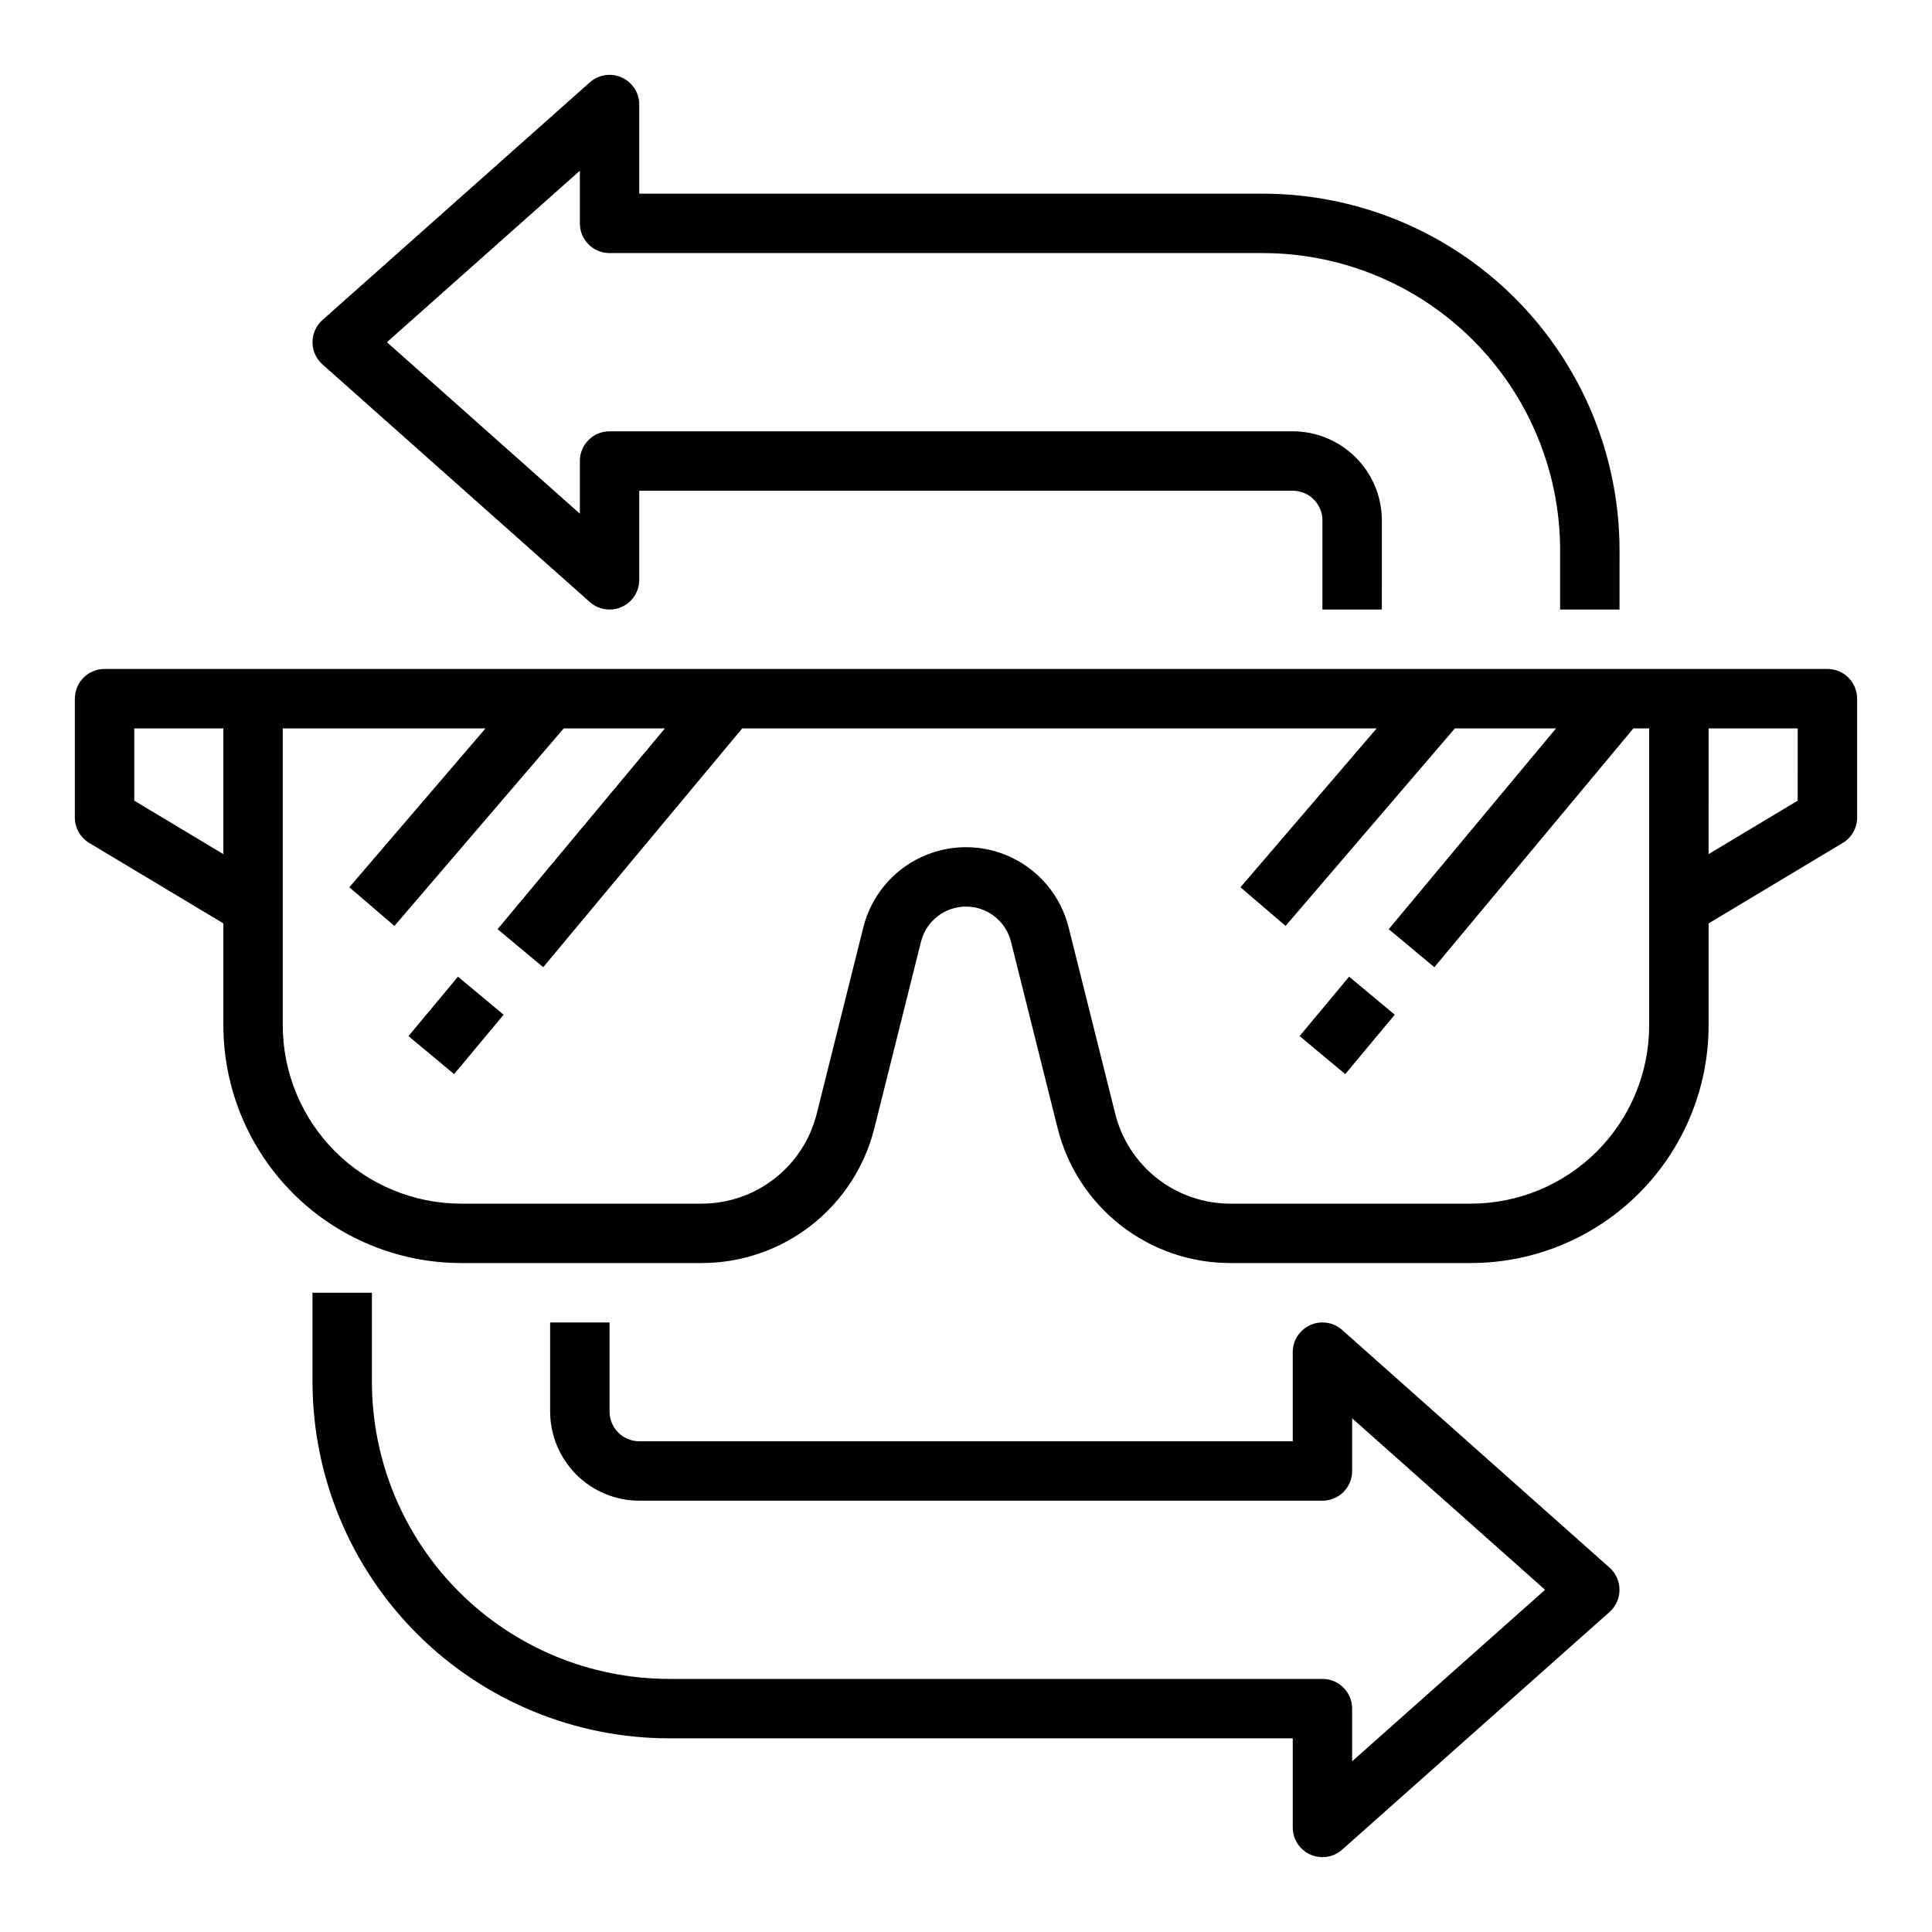
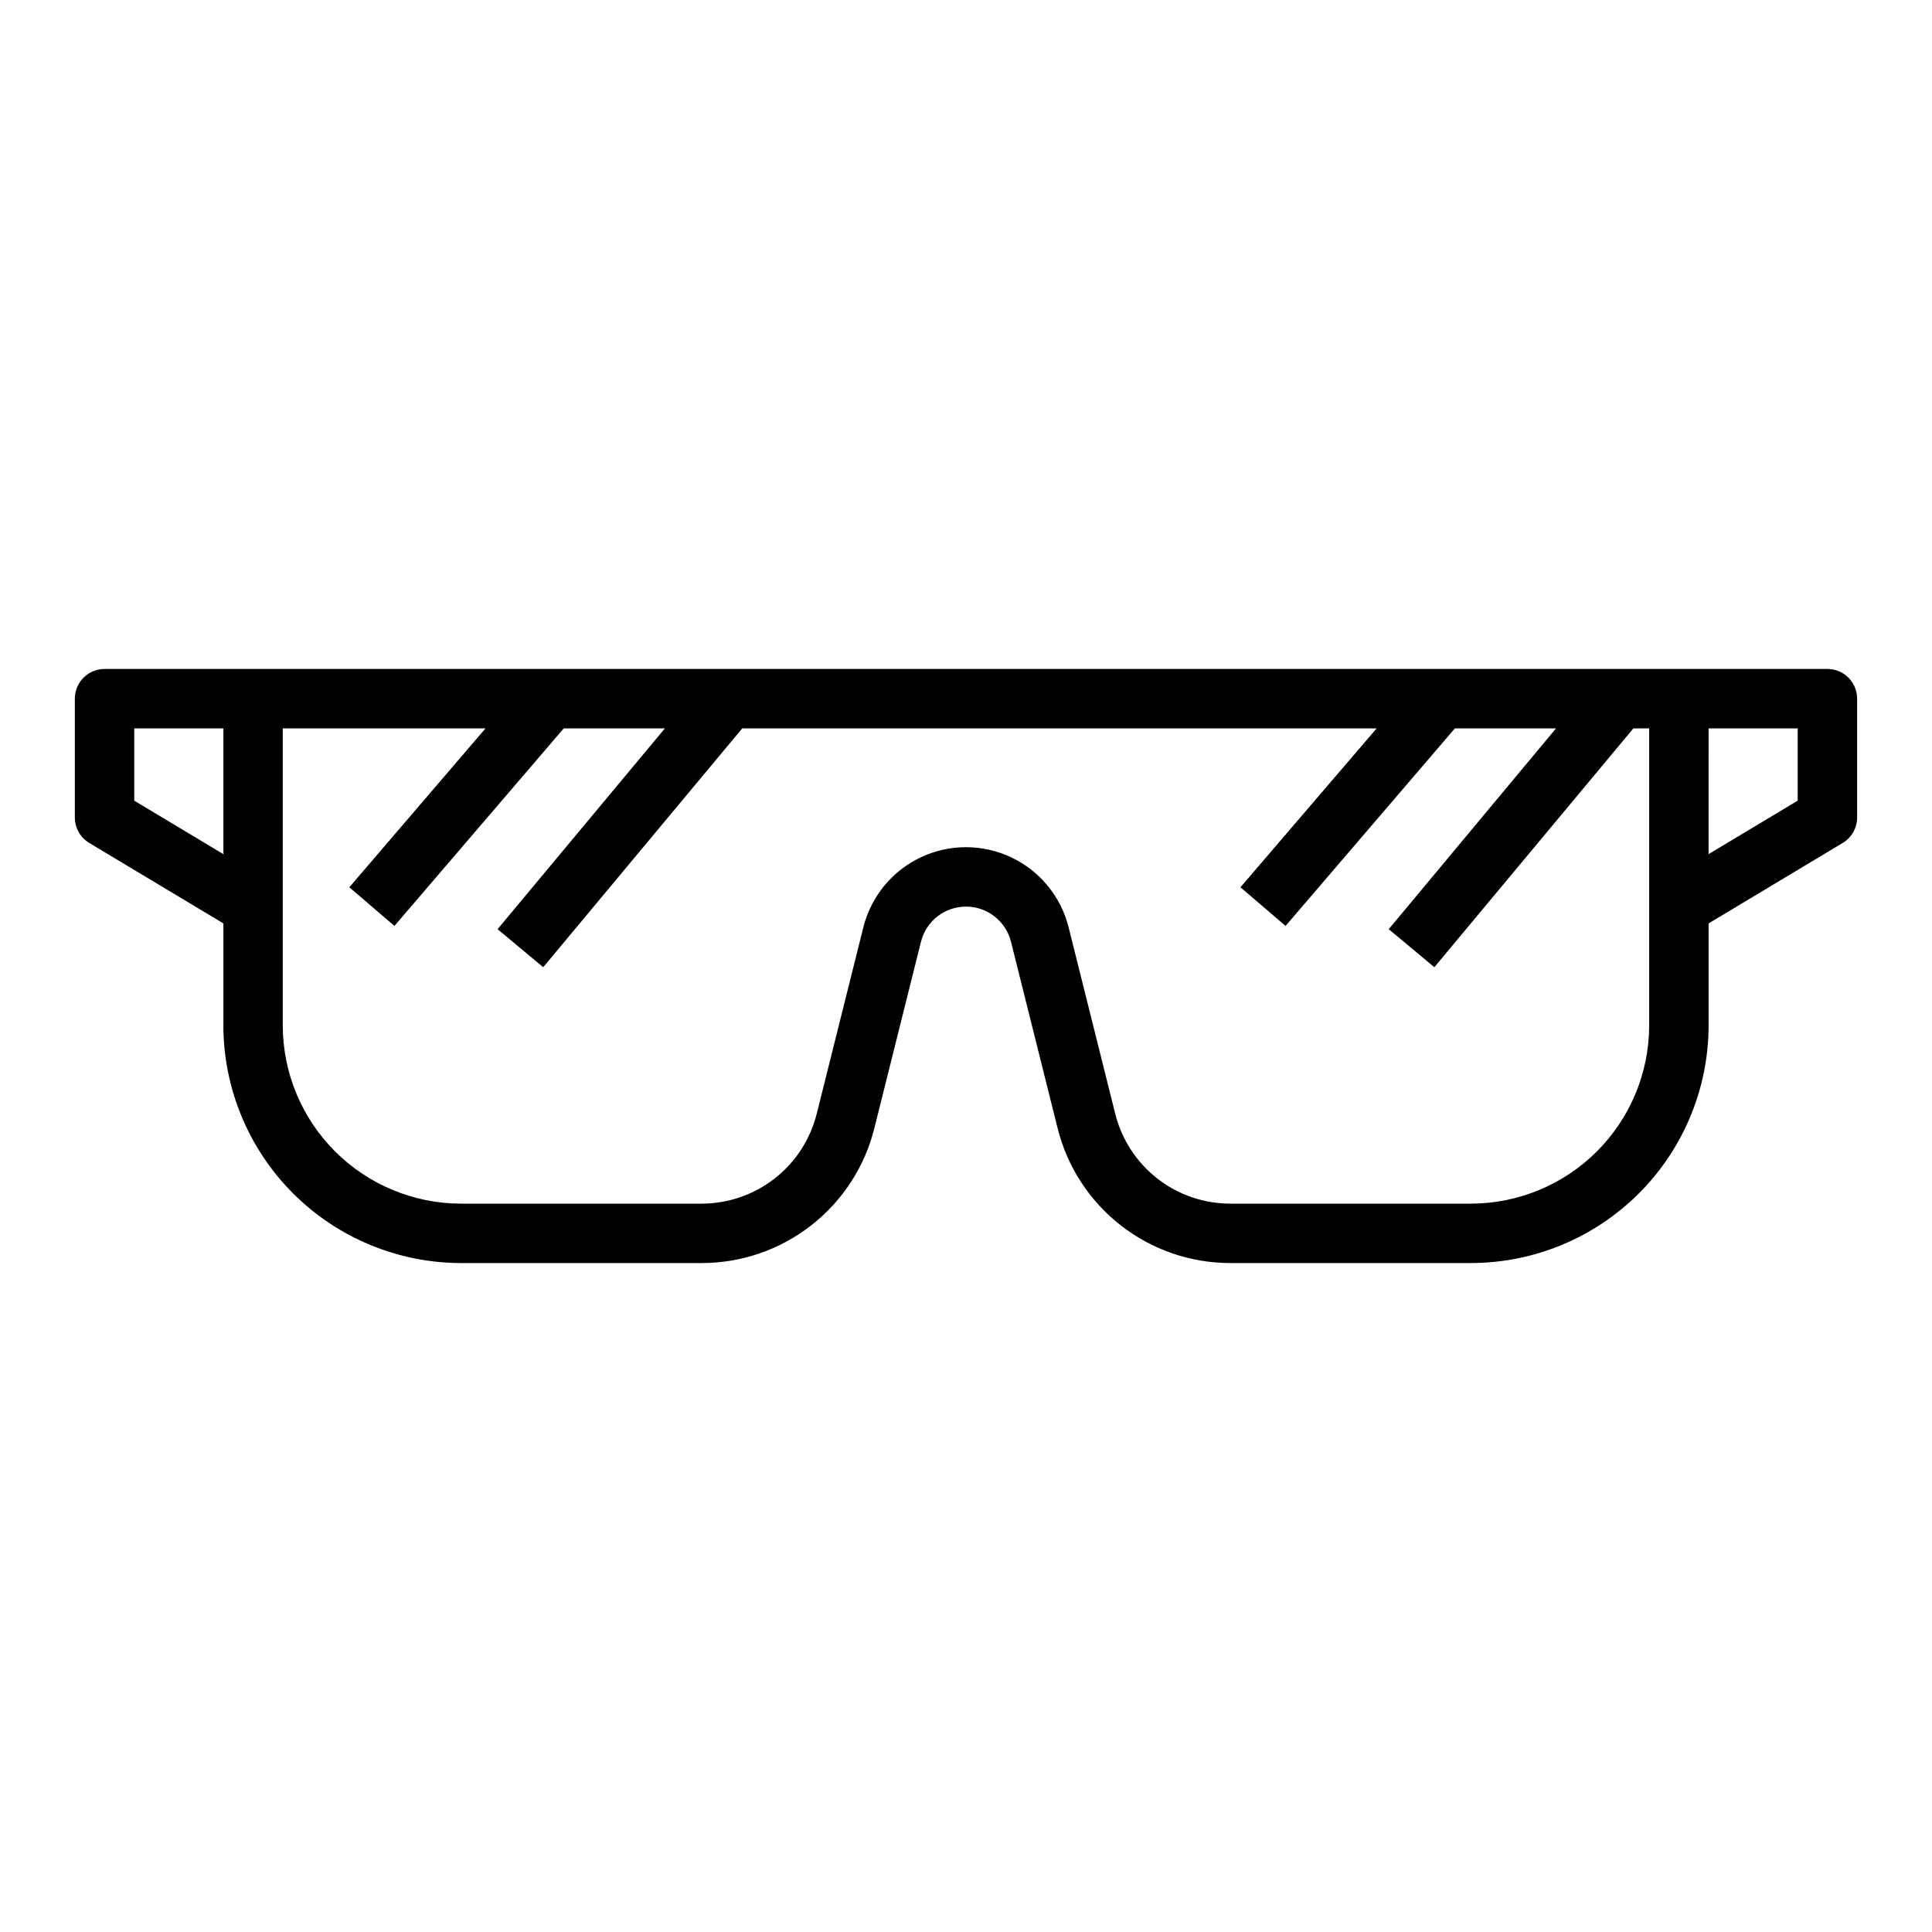
<svg xmlns="http://www.w3.org/2000/svg" fill="#000000" width="800px" height="800px" version="1.1" viewBox="144 144 512 512">
  <g>
-     <path d="m628.29 321.28h-456.58c-4.348 0-7.871 3.527-7.875 7.871v31.488c0.004 2.766 1.453 5.328 3.824 6.754l35.539 21.32v27.031c0.016 16.695 6.66 32.703 18.465 44.512 11.805 11.805 27.812 18.445 44.512 18.465h63.734-0.004c10.535 0.012 20.773-3.504 29.078-9.988s14.199-15.562 16.742-25.789l12.344-49.375h0.004c1.367-5.473 6.285-9.312 11.926-9.312s10.555 3.84 11.926 9.312l12.344 49.375c2.543 10.227 8.438 19.305 16.742 25.789 8.305 6.484 18.543 10 29.078 9.988h63.734c16.695-0.02 32.703-6.66 44.508-18.465 11.809-11.809 18.449-27.816 18.469-44.512v-27.031l35.539-21.324-0.004 0.004c2.371-1.426 3.824-3.988 3.824-6.754v-31.488c0-4.344-3.527-7.871-7.871-7.871zm-448.71 34.902v-19.156h23.617v33.328zm401.47 59.562c-0.012 12.523-4.996 24.527-13.848 33.383-8.855 8.855-20.863 13.836-33.383 13.852h-63.734c-7.023 0.008-13.848-2.34-19.387-6.66-5.535-4.324-9.465-10.375-11.16-17.191l-12.344-49.379c-2.039-8.145-7.617-14.949-15.211-18.543-7.59-3.59-16.391-3.59-23.98 0-7.59 3.594-13.172 10.398-15.207 18.543l-12.344 49.375-0.004 0.004c-1.695 6.816-5.625 12.867-11.16 17.191-5.539 4.32-12.363 6.668-19.387 6.66h-63.73c-12.523-0.016-24.531-4.996-33.383-13.852-8.855-8.855-13.836-20.859-13.852-33.383v-78.719h53.734l-36.094 42.109 11.953 10.246 44.875-52.355h26.805l-44.344 53.215 12.094 10.078 52.742-63.293h168.13l-36.094 42.109 11.953 10.246 44.875-52.355h26.805l-44.344 53.215 12.094 10.078 52.746-63.293h4.184zm39.359-59.562-23.617 14.168 0.004-33.324h23.617z" />
-     <path d="m570.54 559.43-70.848-62.977c-2.316-2.059-5.625-2.566-8.453-1.297-2.828 1.27-4.648 4.082-4.648 7.184v23.617l-173.18-0.004c-4.344-0.004-7.867-3.523-7.871-7.871v-23.617h-15.746v23.617c0.008 6.262 2.5 12.266 6.926 16.691 4.426 4.43 10.43 6.918 16.691 6.926h181.05c4.348 0 7.871-3.523 7.871-7.871v-13.961l51.129 45.449-51.129 45.445v-13.957c0-4.348-3.523-7.875-7.871-7.875h-173.18c-20.871-0.023-40.883-8.324-55.641-23.082-14.758-14.758-23.059-34.766-23.082-55.637l0.004-23.617-15.742-0.004-0.004 23.621c0.027 25.043 9.988 49.055 27.699 66.766 17.707 17.707 41.719 27.672 66.766 27.699h165.31v23.617c0 3.098 1.82 5.91 4.648 7.18s6.137 0.762 8.453-1.297l70.848-62.977c1.684-1.496 2.644-3.637 2.644-5.883 0-2.25-0.961-4.391-2.644-5.887z" />
-     <path d="m229.46 240.57 70.848 62.977c2.316 2.059 5.629 2.566 8.457 1.297s4.644-4.082 4.644-7.18v-23.617h173.18c4.348 0.004 7.867 3.527 7.871 7.871v23.617h15.742l0.004-23.617c-0.008-6.262-2.496-12.262-6.926-16.691-4.426-4.426-10.43-6.918-16.691-6.926h-181.05c-4.348 0-7.871 3.527-7.871 7.875v13.957l-51.129-45.445 51.129-45.445v13.957c0 4.348 3.523 7.871 7.871 7.871h173.19c20.871 0.023 40.879 8.324 55.637 23.082 14.758 14.758 23.059 34.766 23.082 55.637l-0.004 15.742 15.742 0.004 0.008-15.746c-0.031-25.043-9.992-49.055-27.699-66.766-17.711-17.707-41.723-27.668-66.766-27.699h-165.32v-23.613c0-3.102-1.816-5.914-4.644-7.184-2.828-1.27-6.141-0.762-8.457 1.297l-70.848 62.977c-1.68 1.496-2.644 3.637-2.644 5.887 0 2.246 0.965 4.387 2.644 5.883z" />
-     <path d="m252.25 418.57 13.121-15.742 12.094 10.078-13.121 15.742z" />
-     <path d="m488.41 418.57 13.121-15.742 12.094 10.078-13.121 15.742z" />
+     <path d="m628.29 321.28h-456.58c-4.348 0-7.871 3.527-7.875 7.871v31.488c0.004 2.766 1.453 5.328 3.824 6.754l35.539 21.32v27.031c0.016 16.695 6.66 32.703 18.465 44.512 11.805 11.805 27.812 18.445 44.512 18.465h63.734-0.004c10.535 0.012 20.773-3.504 29.078-9.988s14.199-15.562 16.742-25.789l12.344-49.375c1.367-5.473 6.285-9.312 11.926-9.312s10.555 3.84 11.926 9.312l12.344 49.375c2.543 10.227 8.438 19.305 16.742 25.789 8.305 6.484 18.543 10 29.078 9.988h63.734c16.695-0.02 32.703-6.66 44.508-18.465 11.809-11.809 18.449-27.816 18.469-44.512v-27.031l35.539-21.324-0.004 0.004c2.371-1.426 3.824-3.988 3.824-6.754v-31.488c0-4.344-3.527-7.871-7.871-7.871zm-448.71 34.902v-19.156h23.617v33.328zm401.47 59.562c-0.012 12.523-4.996 24.527-13.848 33.383-8.855 8.855-20.863 13.836-33.383 13.852h-63.734c-7.023 0.008-13.848-2.34-19.387-6.66-5.535-4.324-9.465-10.375-11.16-17.191l-12.344-49.379c-2.039-8.145-7.617-14.949-15.211-18.543-7.59-3.59-16.391-3.59-23.98 0-7.59 3.594-13.172 10.398-15.207 18.543l-12.344 49.375-0.004 0.004c-1.695 6.816-5.625 12.867-11.16 17.191-5.539 4.32-12.363 6.668-19.387 6.66h-63.73c-12.523-0.016-24.531-4.996-33.383-13.852-8.855-8.855-13.836-20.859-13.852-33.383v-78.719h53.734l-36.094 42.109 11.953 10.246 44.875-52.355h26.805l-44.344 53.215 12.094 10.078 52.742-63.293h168.13l-36.094 42.109 11.953 10.246 44.875-52.355h26.805l-44.344 53.215 12.094 10.078 52.746-63.293h4.184zm39.359-59.562-23.617 14.168 0.004-33.324h23.617z" />
  </g>
</svg>